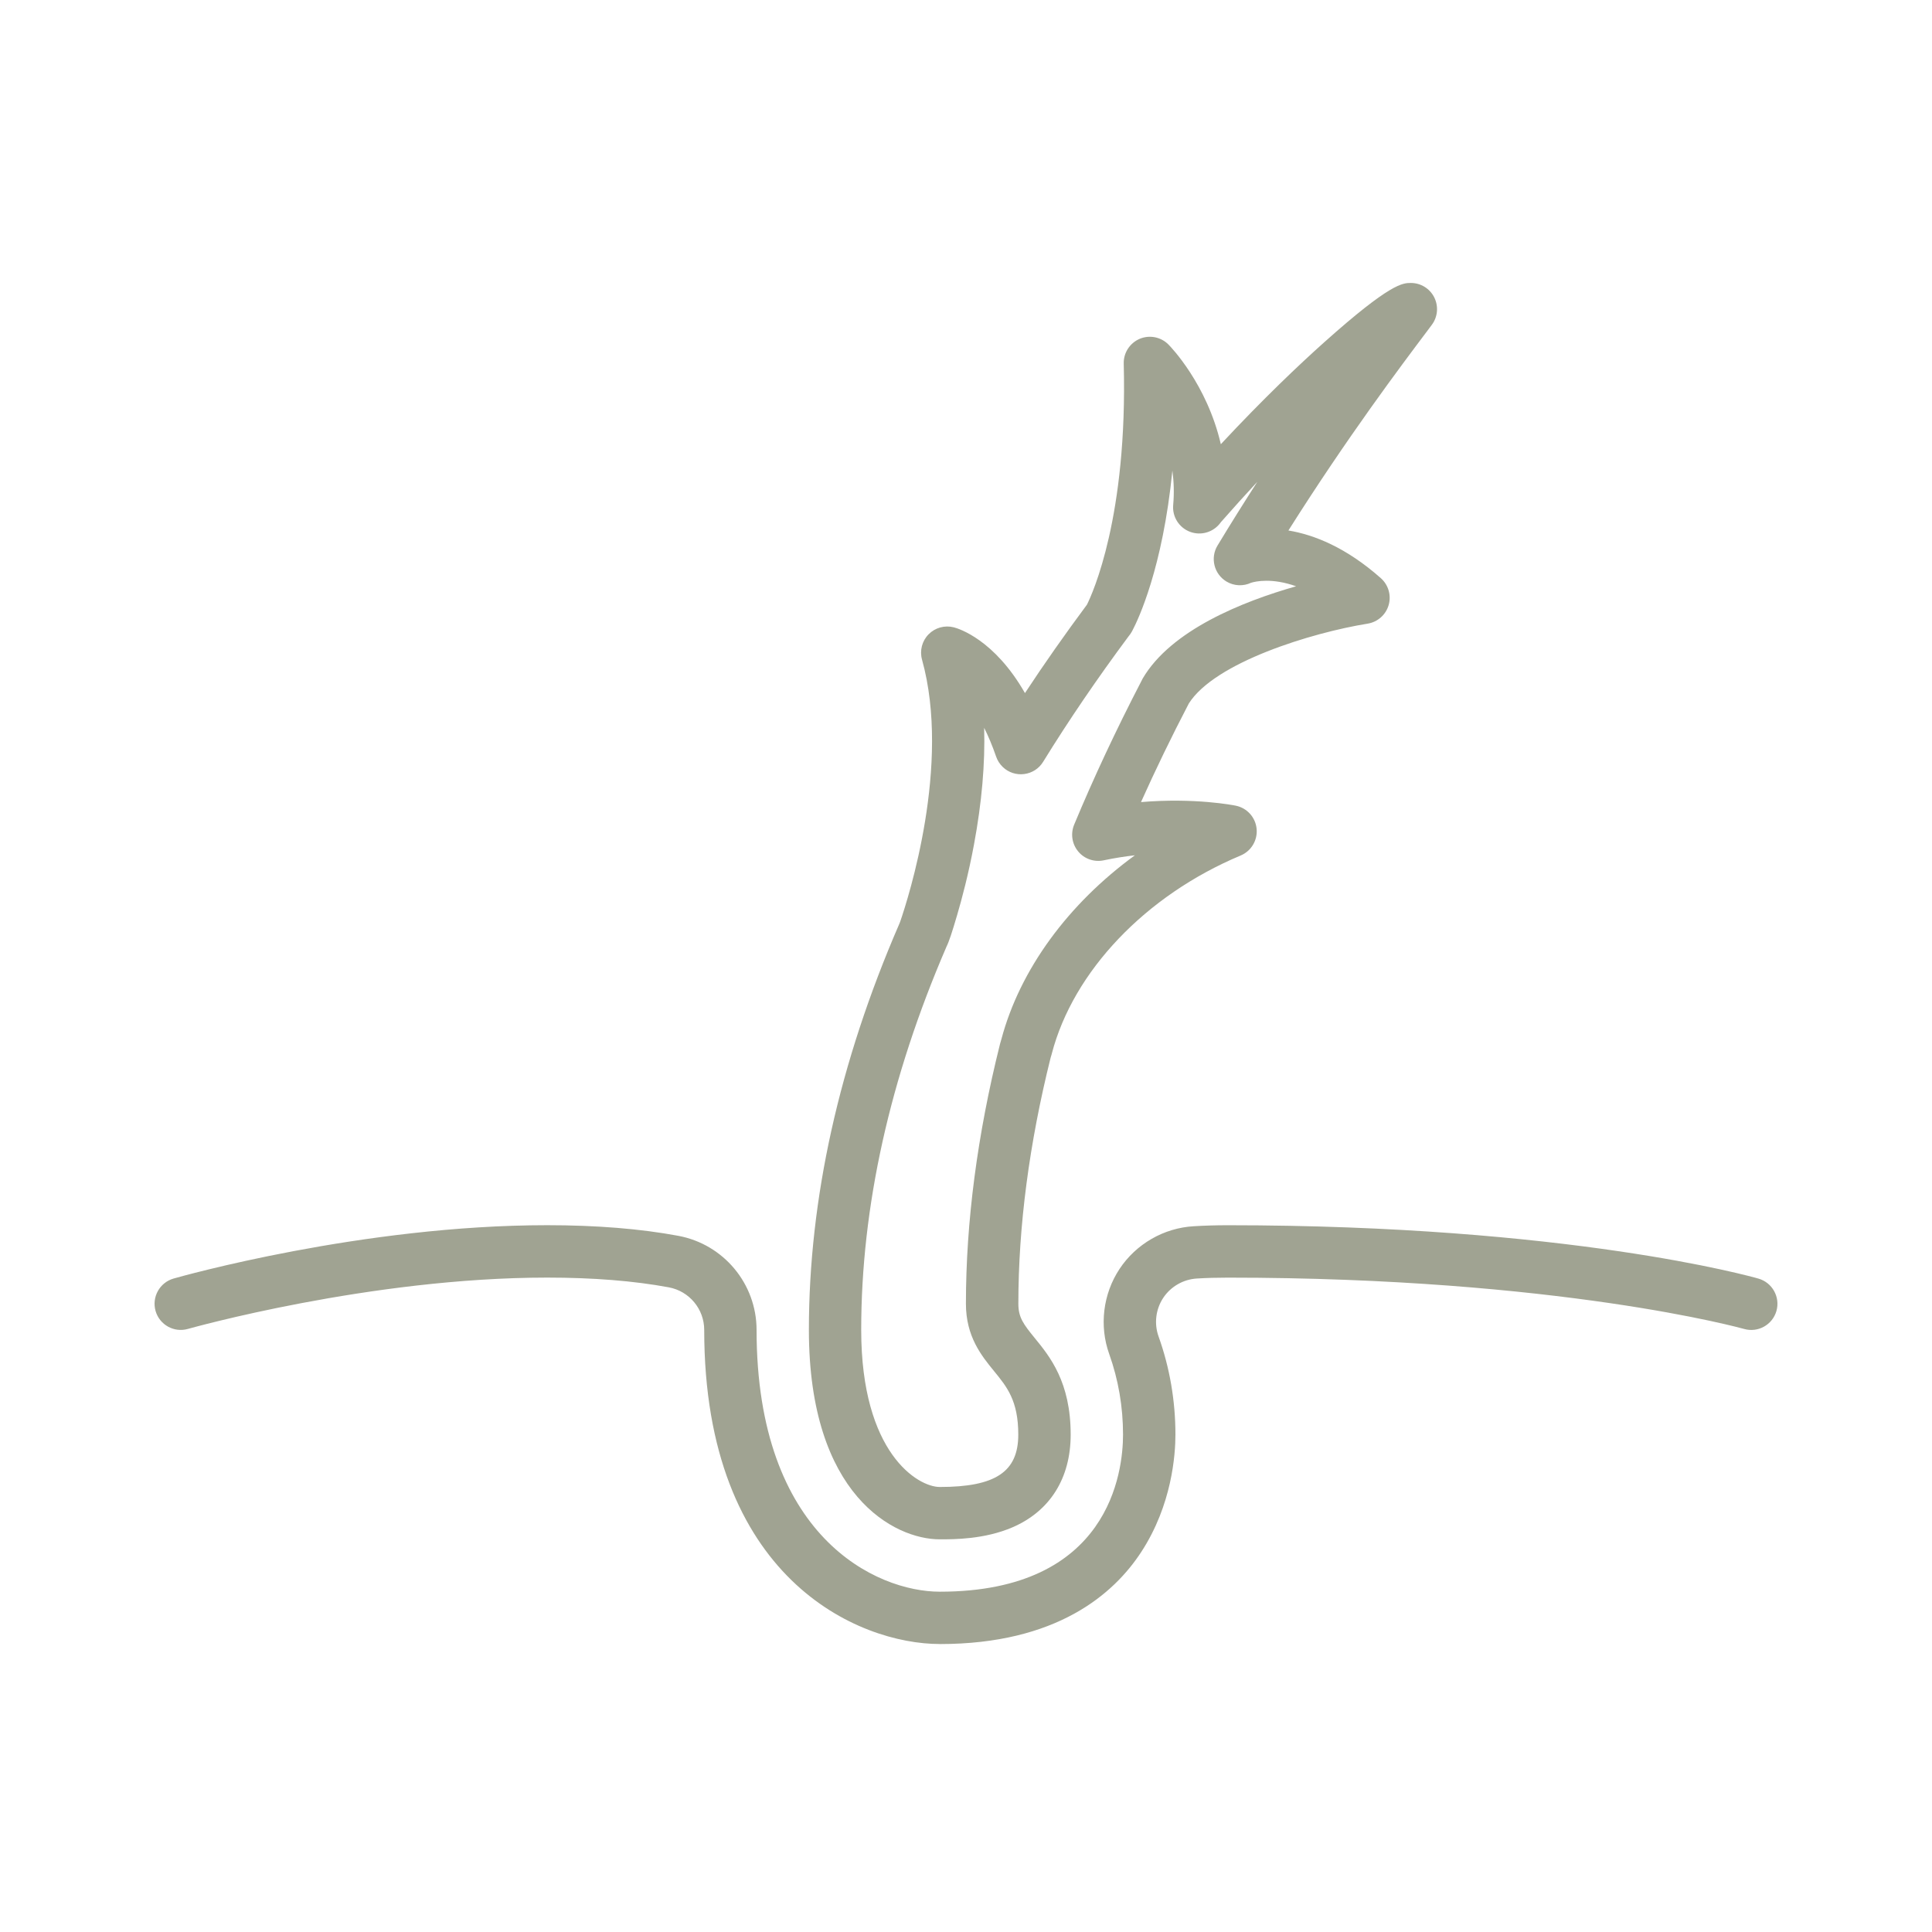
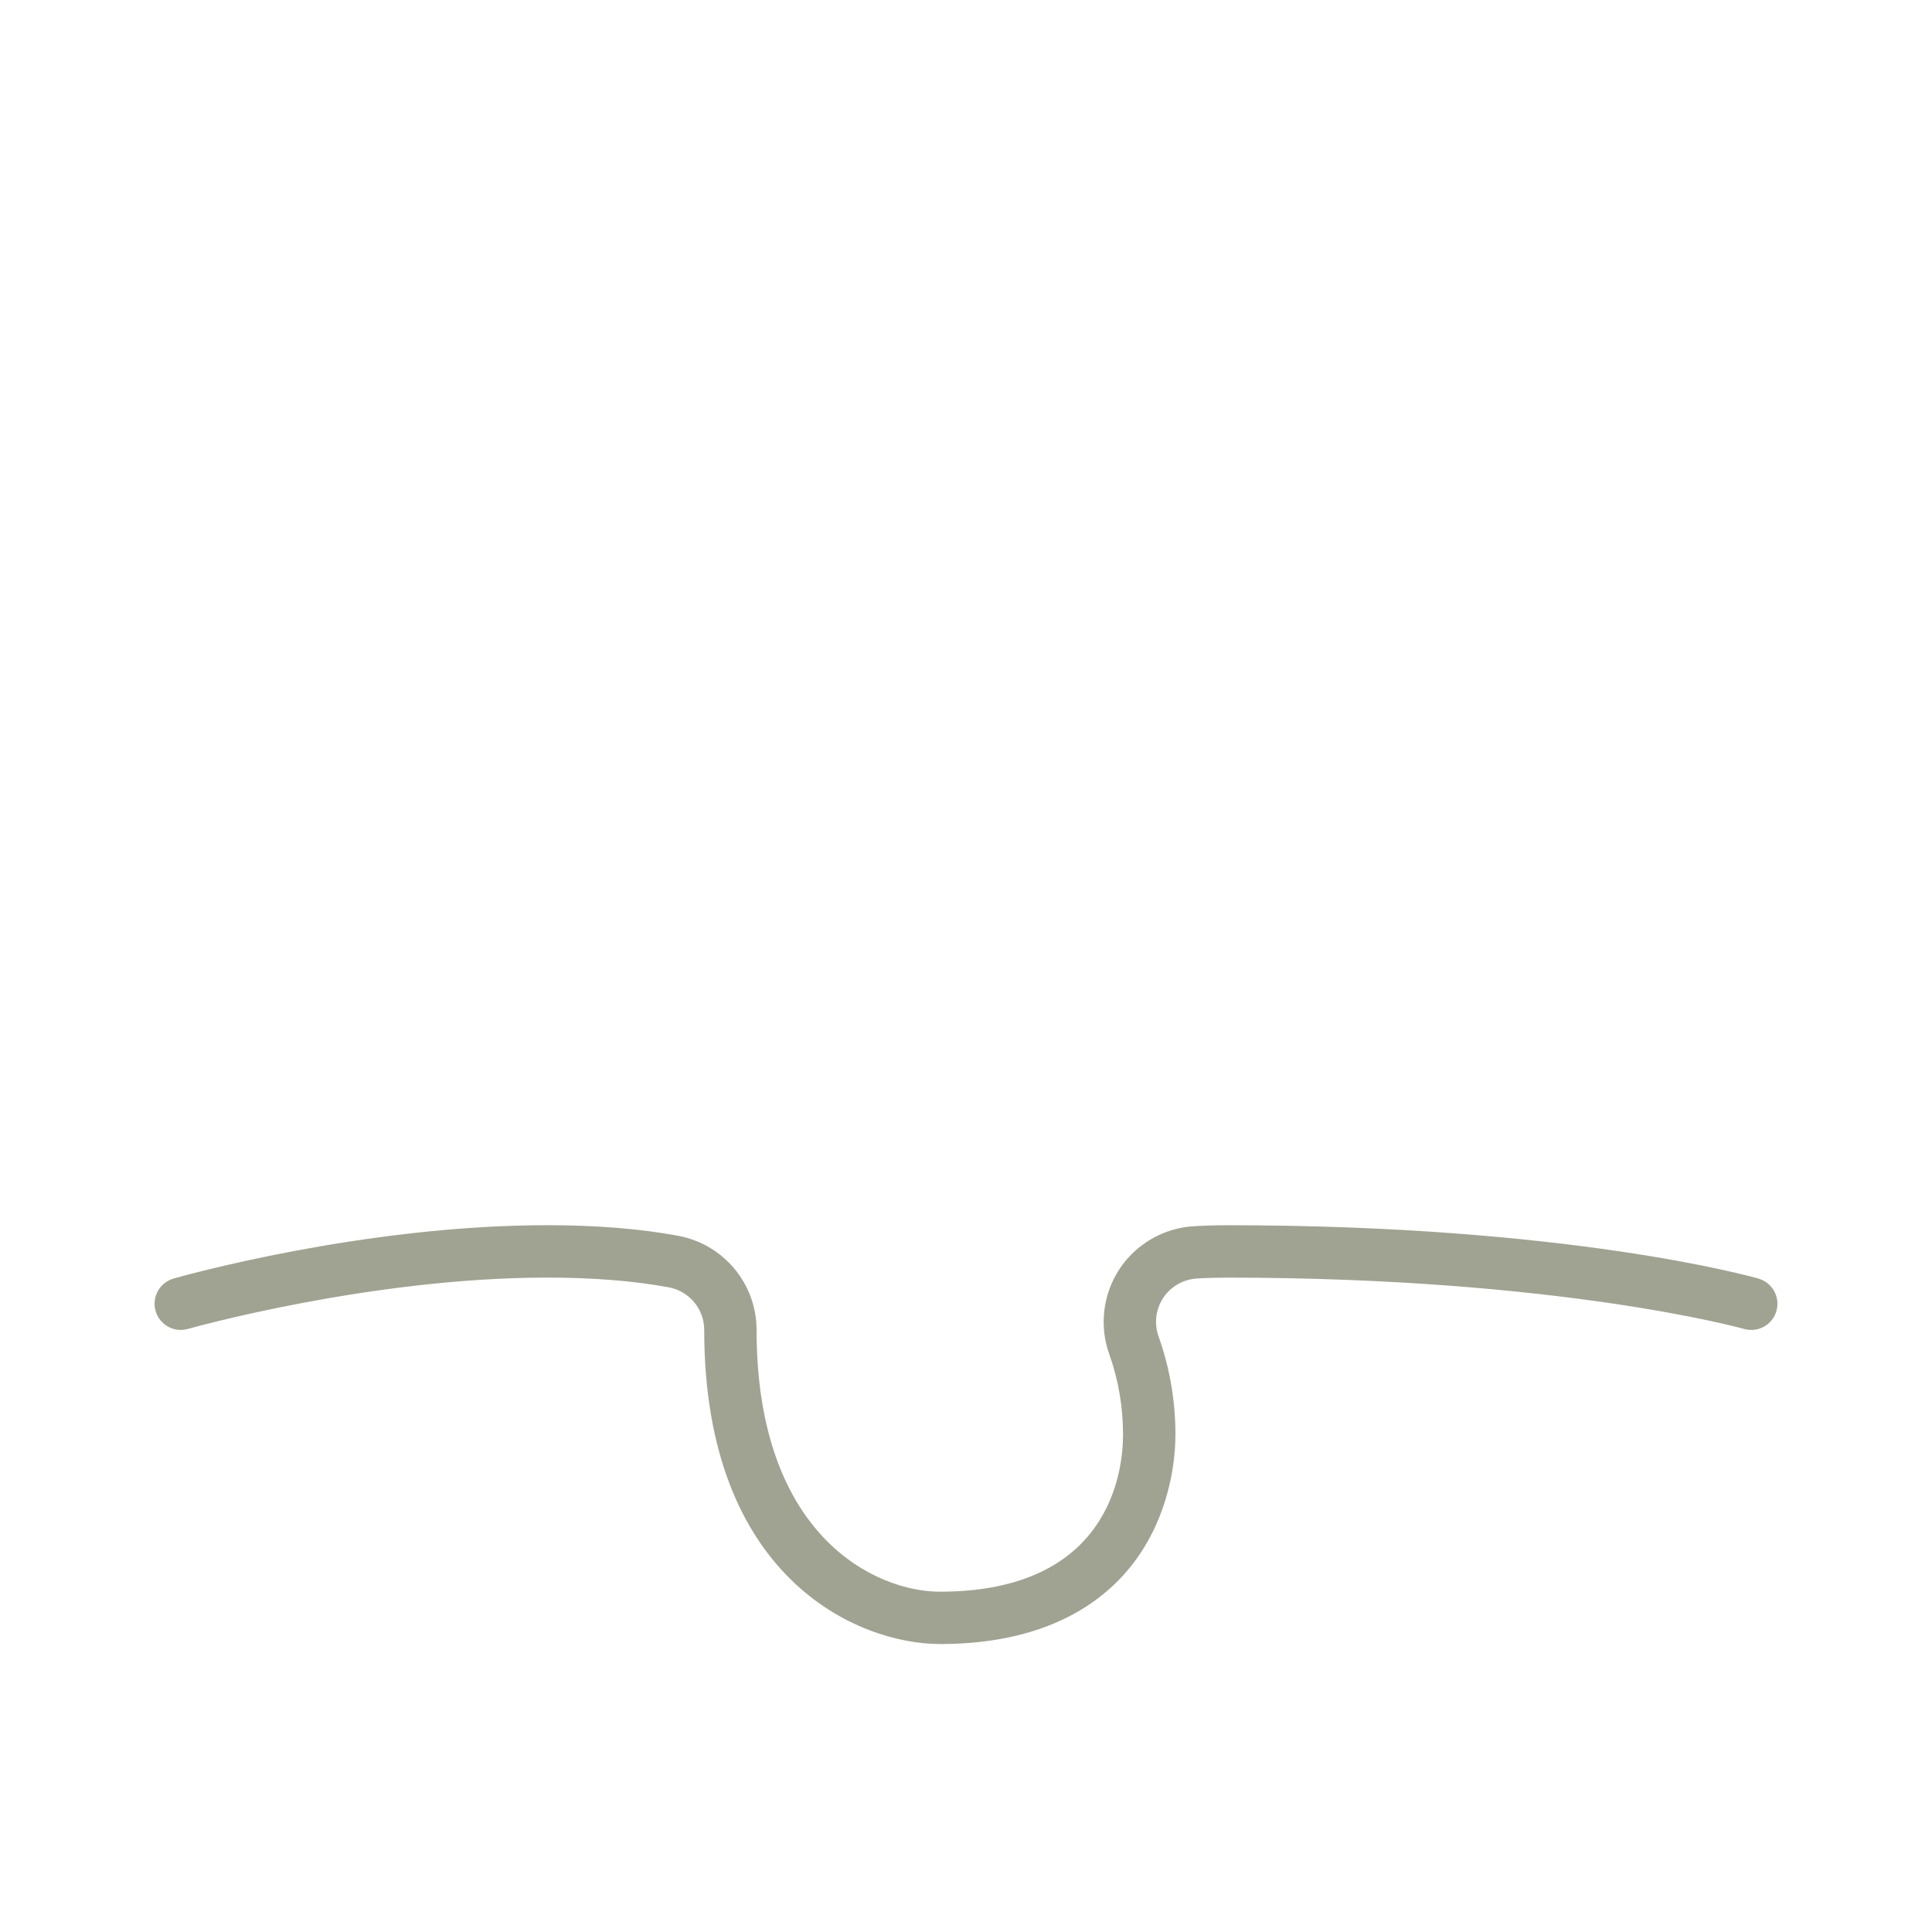
<svg xmlns="http://www.w3.org/2000/svg" width="50" height="50" viewBox="0 0 50 50" fill="none">
  <path d="M24.322 42.547C22.213 42.547 18.225 40.849 18.225 34.419C18.225 33.878 17.839 33.414 17.308 33.316C16.409 33.149 15.351 33.064 14.161 33.064C9.574 33.064 4.91 34.38 4.864 34.392C4.504 34.495 4.129 34.287 4.026 33.927C3.924 33.567 4.132 33.193 4.491 33.089C4.688 33.033 9.379 31.708 14.161 31.708C15.433 31.708 16.575 31.8 17.555 31.983C18.728 32.202 19.579 33.225 19.58 34.416C19.58 39.777 22.682 41.193 24.322 41.193C28.721 41.193 29.064 38.082 29.064 37.128C29.064 36.407 28.943 35.705 28.706 35.041C28.445 34.311 28.545 33.489 28.973 32.841C29.401 32.194 30.118 31.78 30.892 31.735C31.171 31.718 31.468 31.709 31.774 31.709C40.574 31.709 45.311 33.033 45.508 33.09C45.868 33.193 46.076 33.568 45.974 33.928C45.871 34.287 45.496 34.496 45.137 34.393C45.091 34.38 40.362 33.065 31.775 33.065C31.495 33.065 31.226 33.072 30.974 33.088C30.623 33.109 30.298 33.296 30.104 33.589C29.91 33.883 29.865 34.255 29.983 34.586C30.273 35.396 30.42 36.252 30.42 37.129C30.42 37.636 30.334 38.944 29.534 40.167C28.825 41.254 27.345 42.548 24.323 42.548L24.322 42.547Z" fill="#A0A392" />
-   <path d="M24.321 39.838C23.149 39.838 20.934 38.705 20.934 34.418C20.934 31.03 21.718 27.5 23.266 23.928C23.271 23.916 23.276 23.903 23.283 23.888C23.288 23.876 23.292 23.864 23.296 23.853C23.298 23.849 23.299 23.844 23.301 23.84C23.504 23.249 24.617 19.79 23.862 17.072C23.797 16.839 23.862 16.588 24.031 16.417C24.2 16.244 24.449 16.175 24.684 16.235C24.809 16.267 25.733 16.548 26.526 17.937C27.026 17.176 27.564 16.411 28.13 15.649C28.275 15.359 29.185 13.364 29.082 9.411C29.074 9.134 29.238 8.88 29.492 8.77C29.748 8.661 30.044 8.719 30.239 8.916C30.292 8.969 31.234 9.936 31.595 11.496C32.701 10.31 33.631 9.429 34.275 8.854C35.988 7.323 36.304 7.323 36.513 7.323C36.769 7.323 37.004 7.467 37.119 7.698C37.233 7.927 37.209 8.202 37.055 8.407L36.962 8.532C36.254 9.473 34.876 11.303 33.344 13.729C34.007 13.839 34.836 14.166 35.736 14.963C35.932 15.137 36.011 15.408 35.938 15.66C35.865 15.911 35.653 16.098 35.395 16.14C33.952 16.373 31.438 17.14 30.764 18.21C30.764 18.212 30.762 18.215 30.761 18.217C30.317 19.069 29.905 19.92 29.529 20.758C30.924 20.641 31.929 20.84 31.982 20.851C32.273 20.91 32.492 21.152 32.521 21.449C32.55 21.744 32.383 22.025 32.109 22.14C29.65 23.17 27.777 25.136 27.22 27.27C27.218 27.278 27.216 27.285 27.214 27.293C27.214 27.293 27.214 27.293 27.214 27.294C27.213 27.297 27.212 27.3 27.211 27.303L27.19 27.373C26.636 29.596 26.355 31.738 26.355 33.741C26.355 34.093 26.484 34.267 26.777 34.626C27.171 35.108 27.709 35.768 27.709 37.128C27.709 38.258 27.172 39.111 26.198 39.529C25.477 39.838 24.697 39.838 24.322 39.838H24.321ZM24.49 24.512C23.029 27.898 22.288 31.23 22.288 34.418C22.288 37.606 23.755 38.483 24.321 38.483C25.764 38.483 26.353 38.09 26.353 37.128C26.353 36.251 26.062 35.895 25.725 35.483C25.401 35.086 24.998 34.591 24.998 33.741C24.998 31.623 25.294 29.364 25.878 27.028C25.878 27.028 25.878 27.027 25.878 27.026C25.884 26.999 25.895 26.96 25.911 26.911C25.911 26.909 25.913 26.907 25.913 26.905C25.913 26.903 25.914 26.901 25.915 26.898C26.397 25.085 27.652 23.387 29.371 22.135C29.114 22.164 28.843 22.206 28.564 22.265C28.318 22.317 28.063 22.229 27.903 22.035C27.742 21.841 27.703 21.574 27.799 21.342C28.302 20.133 28.885 18.887 29.533 17.638C29.544 17.612 29.558 17.586 29.572 17.561C30.307 16.306 32.16 15.566 33.543 15.173C32.917 14.949 32.492 15.046 32.377 15.082C32.179 15.175 31.94 15.17 31.739 15.049C31.419 14.855 31.316 14.439 31.509 14.119C31.858 13.541 32.204 12.991 32.539 12.47C32.233 12.799 31.918 13.147 31.596 13.514C31.591 13.521 31.586 13.528 31.581 13.535C31.398 13.777 31.078 13.87 30.795 13.762C30.512 13.654 30.335 13.372 30.362 13.07C30.39 12.756 30.379 12.457 30.341 12.179C30.09 14.71 29.453 16.039 29.312 16.308C29.307 16.317 29.302 16.327 29.297 16.336C29.292 16.346 29.288 16.353 29.286 16.356C29.263 16.396 29.238 16.433 29.209 16.466C28.402 17.551 27.657 18.644 26.996 19.716C26.89 19.89 26.71 20.006 26.508 20.032C26.305 20.059 26.102 19.993 25.955 19.853C25.875 19.777 25.814 19.683 25.779 19.579C25.681 19.295 25.576 19.048 25.47 18.836C25.497 19.76 25.409 20.77 25.207 21.855C25.065 22.622 24.891 23.271 24.771 23.68C24.637 24.136 24.561 24.371 24.489 24.512H24.49Z" fill="#A0A392" />
</svg>